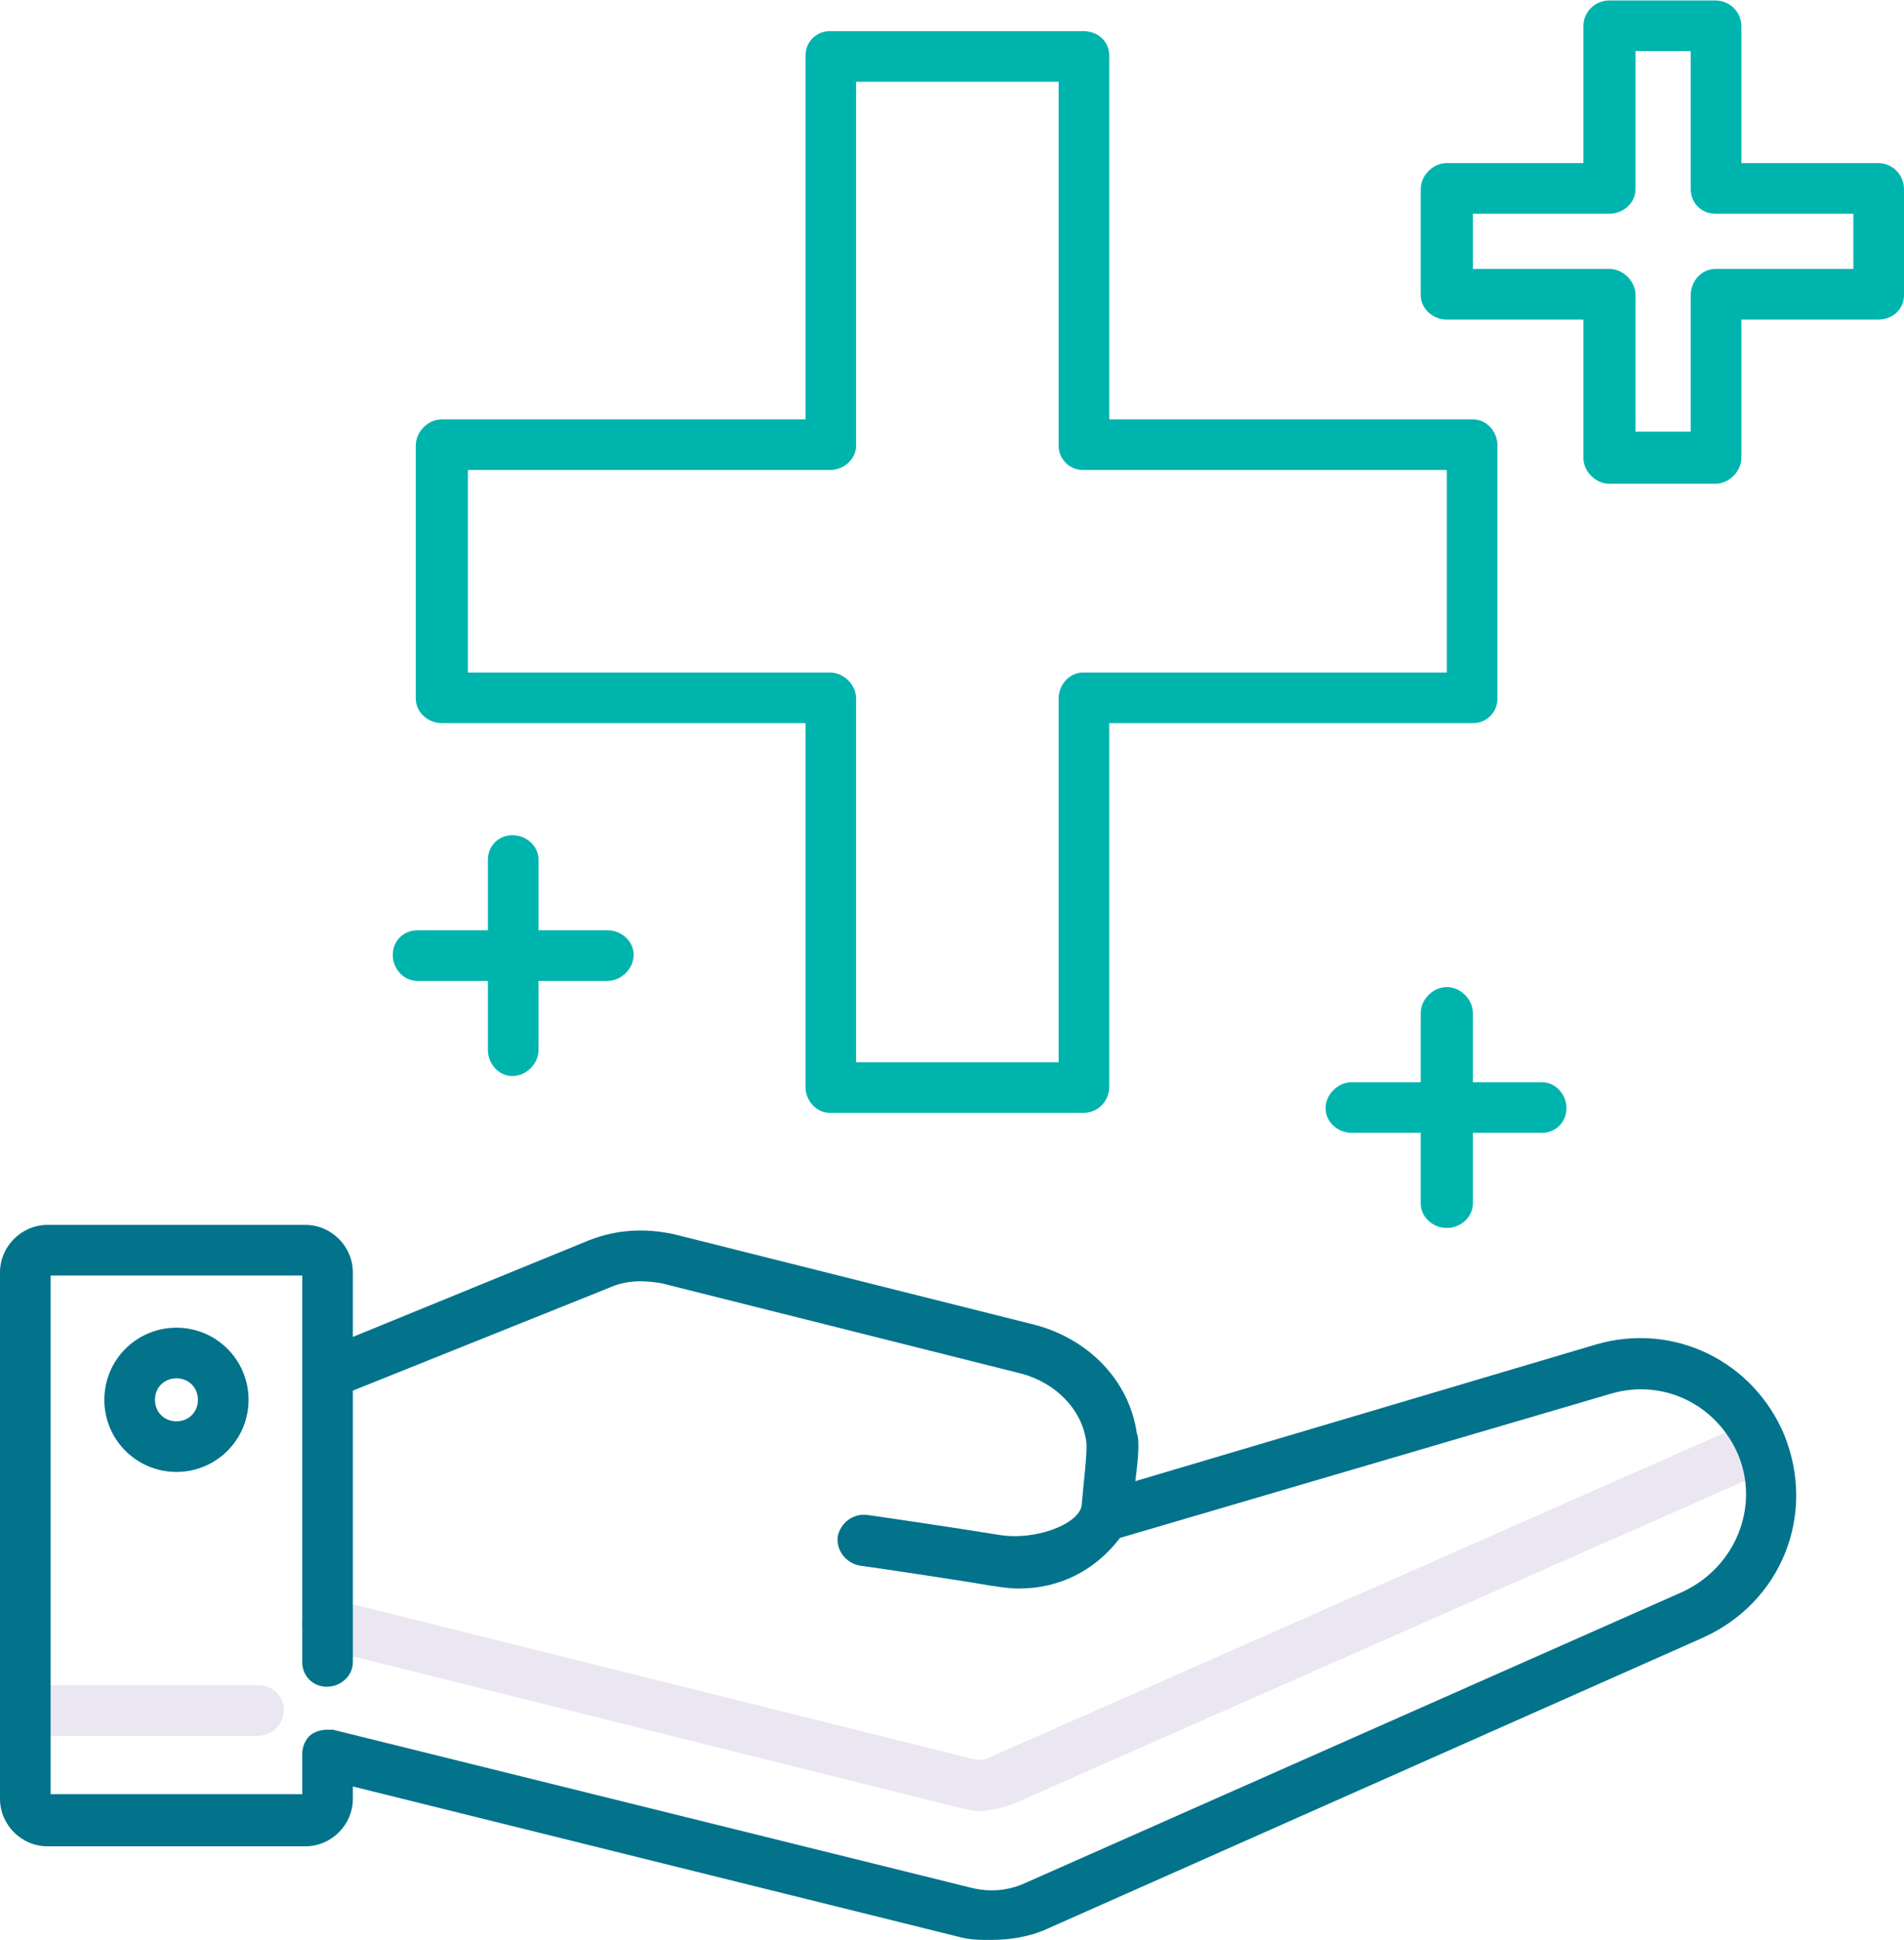
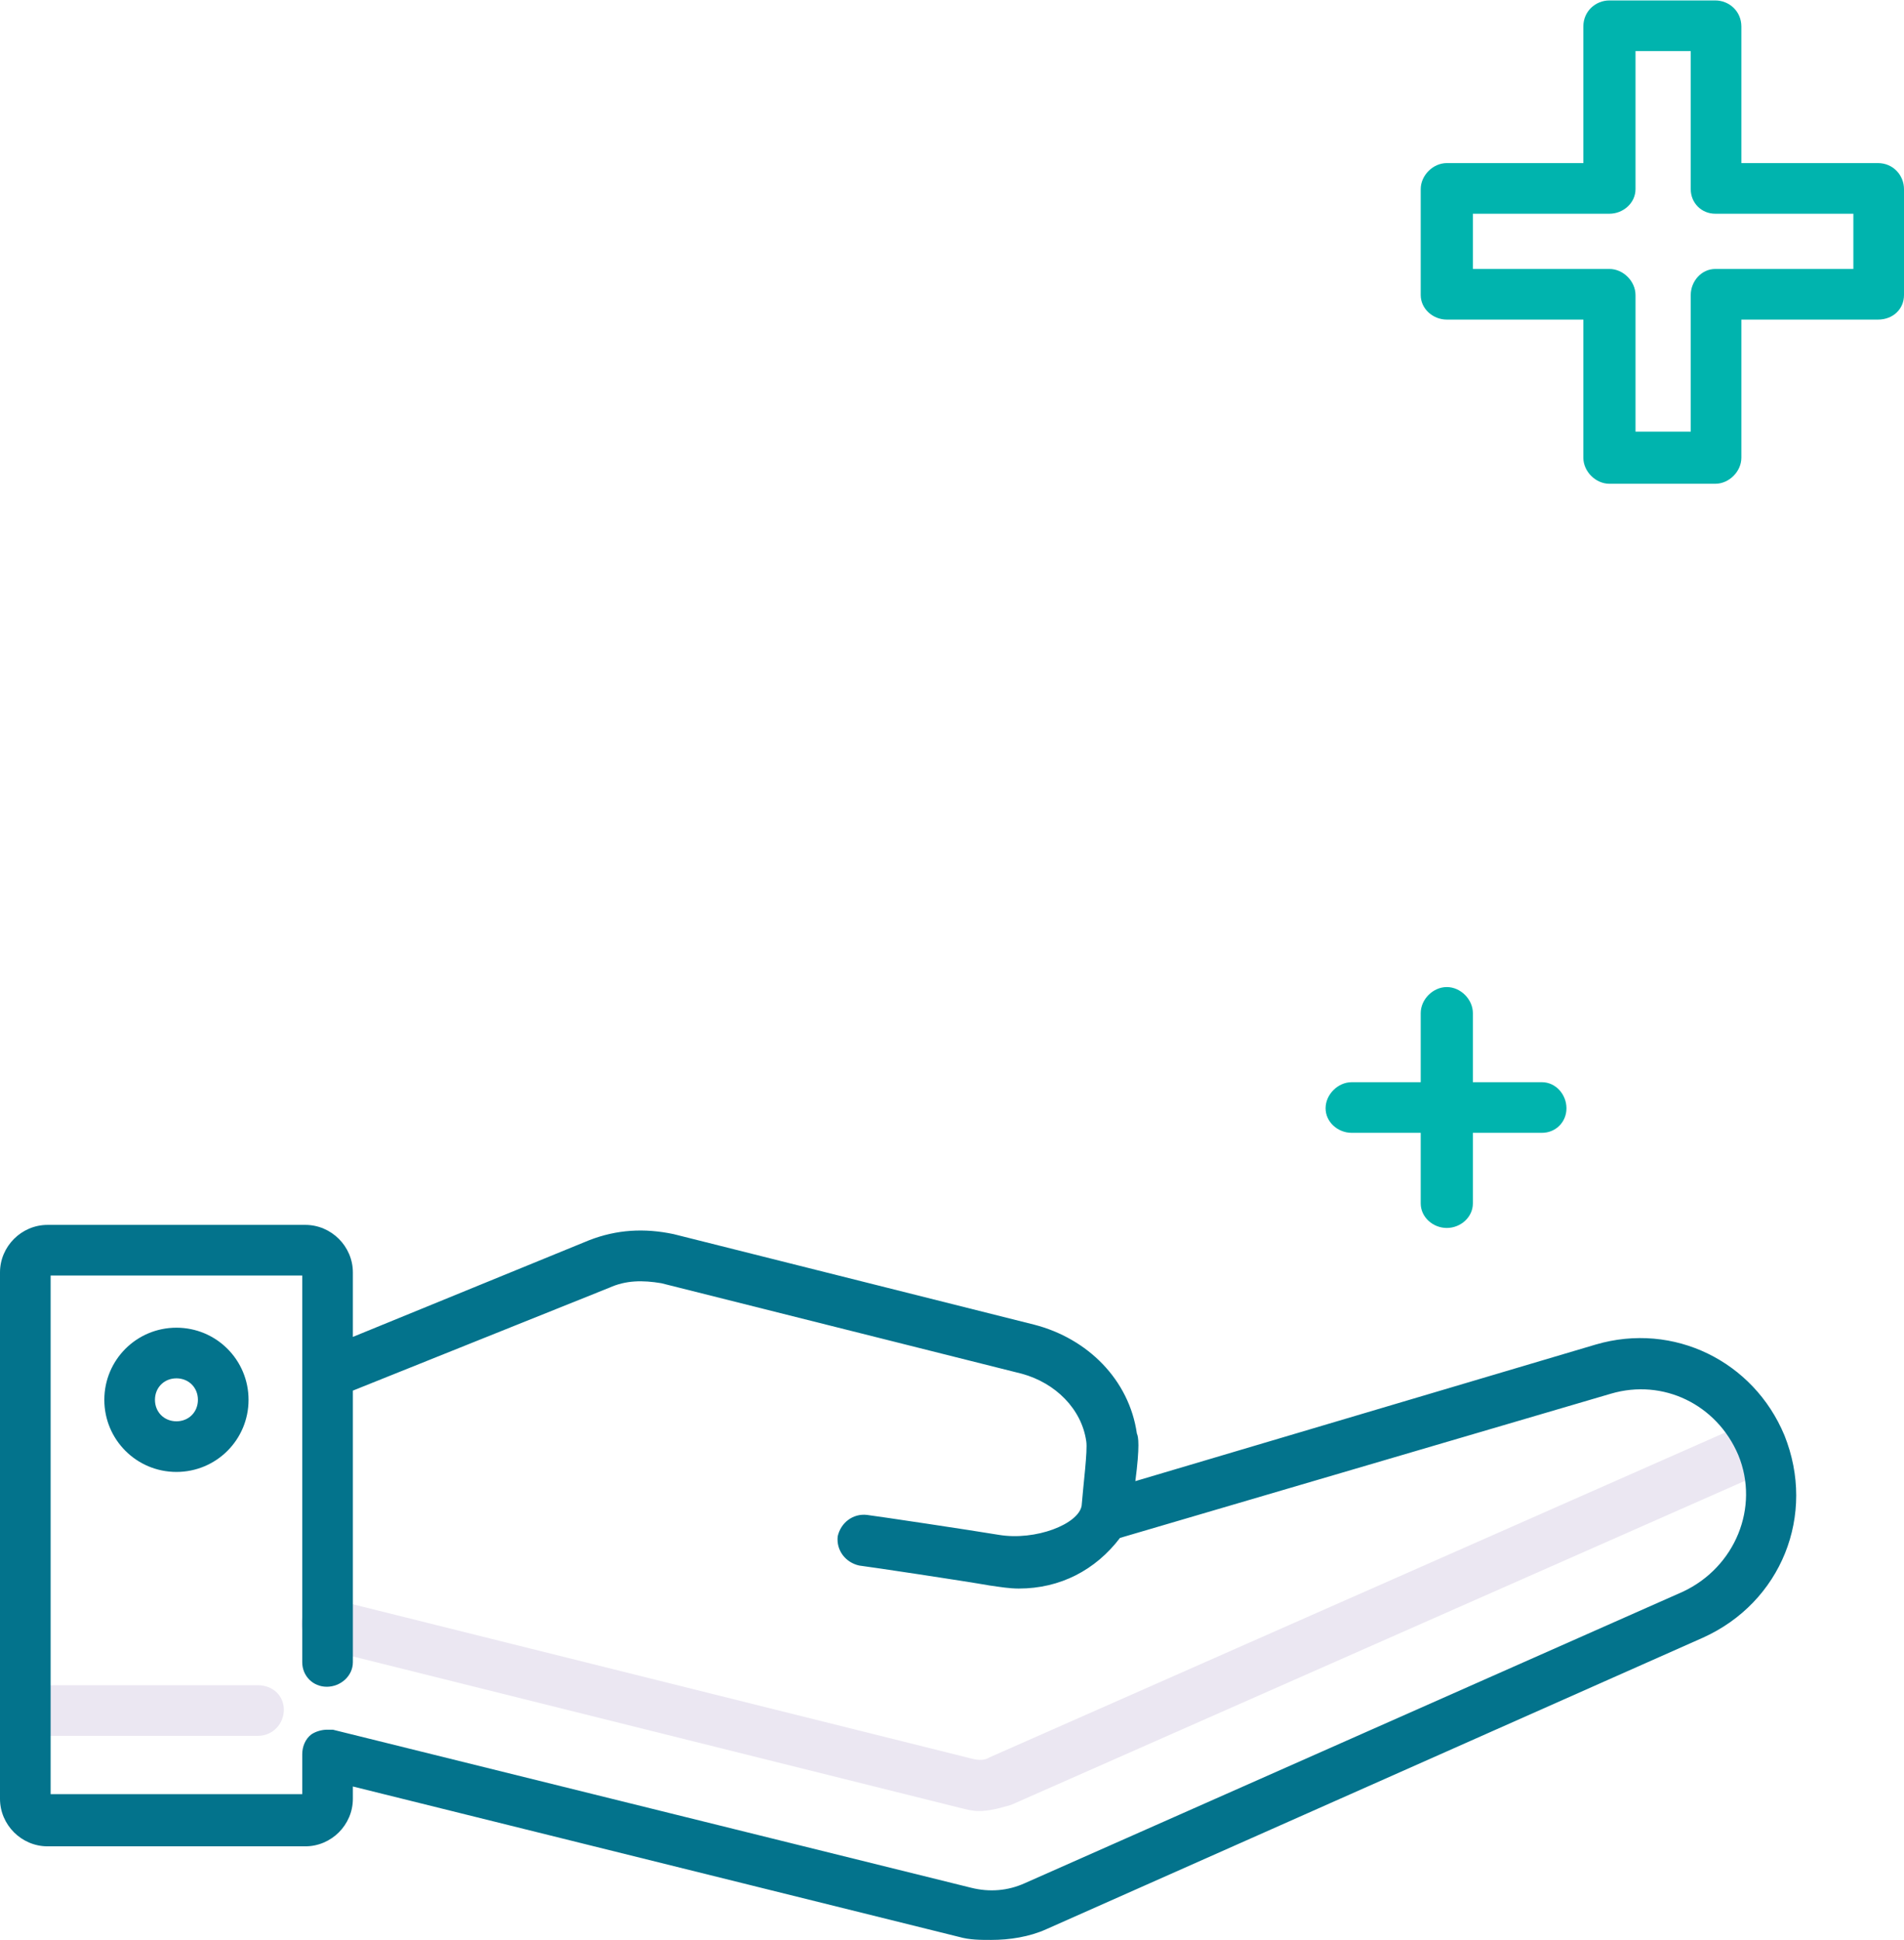
<svg xmlns="http://www.w3.org/2000/svg" xml:space="preserve" width="20.165mm" height="20.548mm" style="shape-rendering:geometricPrecision; text-rendering:geometricPrecision; image-rendering:optimizeQuality; fill-rule:evenodd; clip-rule:evenodd" viewBox="0 0 1241 1264">
  <defs>
    <style type="text/css">  .fil2 {fill:#00B4AE} .fil1 {fill:#03738C} .fil0 {fill:#EBE7F2}  </style>
  </defs>
  <g id="Слой_x0020_1">
    <g id="_1293433168">
      <g>
        <g>
          <path class="fil0" d="M638 1180c-4,0 -8,-1 -12,-2l-417 -104c-9,-2 -14,-11 -12,-20 2,-9 11,-14 20,-12l417 104c4,1 8,1 11,-1l496 -219c9,-3 18,0 22,9 4,8 0,18 -8,22l-496 219c-7,2 -14,4 -21,4l0 0z" />
          <path class="fil0" d="M168 1131l-151 0c-10,0 -17,-8 -17,-17 0,-9 7,-16 17,-16l151 0c10,0 17,7 17,16 0,9 -7,17 -17,17z" />
          <g>
            <path class="fil1" d="M1163 935c-20,-48 -72,-74 -123,-59l-300 89c3,-23 2,-29 1,-31 -5,-35 -32,-62 -67,-71l-235 -59c-19,-4 -37,-3 -55,4l-154 63 0 -42c0,-17 -14,-31 -31,-31l-168 0c-17,0 -31,14 -31,31l0 343c0,17 14,31 31,31l168 0c17,0 31,-14 31,-31l0 -8 395 98c7,2 14,2 21,2 12,0 25,-2 36,-7l428 -190c51,-23 74,-80 53,-132l0 0zm-66 102l-429 190c-11,5 -23,6 -35,3l-416 -103c-1,0 -2,0 -4,0 -3,0 -7,1 -10,3 -4,3 -6,8 -6,13l0 26 -164 0 0 -338 164 0 0 64c0,0 0,0 0,0l0 188c0,9 7,16 16,16 9,0 17,-7 17,-16l0 -177 167 -67c11,-5 22,-5 34,-3l235 59c22,6 39,23 42,44 1,6 -2,29 -3,42 -2,12 -30,23 -54,19 -18,-3 -78,-12 -86,-13 -9,-1 -17,5 -19,14 -1,9 5,17 14,19 8,1 68,10 85,13 7,1 13,2 19,2 27,0 50,-12 66,-33l320 -94c34,-10 69,7 83,40 14,34 -2,73 -36,89z" />
            <path class="fil1" d="M115 865c-26,0 -47,21 -47,47 0,26 21,47 47,47 26,0 47,-21 47,-47 0,-26 -21,-47 -47,-47zm0 61c-8,0 -14,-6 -14,-14 0,-8 6,-14 14,-14 8,0 14,6 14,14 0,8 -6,14 -14,14z" />
          </g>
          <g>
-             <path class="fil2" d="M706 725l-165 0c-9,0 -16,-8 -16,-17l0 -237 -237 0c-9,0 -17,-7 -17,-16l0 -165c0,-9 8,-17 17,-17l237 0 0 -237c0,-9 7,-16 16,-16l165 0c10,0 17,7 17,16l0 237 237 0c9,0 16,8 16,17l0 165c0,9 -7,16 -16,16l-237 0 0 237c0,9 -7,17 -17,17zm-148 -33l132 0 0 -237c0,-9 7,-17 16,-17l237 0 0 -132 -237 0c-9,0 -16,-7 -16,-16l0 -237 -132 0 0 237c0,9 -8,16 -17,16l-236 0 0 132 236 0c9,0 17,8 17,17l0 237z" />
            <path class="fil2" d="M1118 315l-69 0c-9,0 -17,-8 -17,-17l0 -90 -89 0c-9,0 -17,-7 -17,-16l0 -69c0,-9 8,-17 17,-17l89 0 0 -89c0,-10 8,-17 17,-17l69 0c9,0 17,7 17,17l0 89 89 0c10,0 17,8 17,17l0 69c0,9 -7,16 -17,16l-89 0 0 90c0,9 -8,17 -17,17zm-52 -34l36 0 0 -89c0,-9 7,-17 16,-17l90 0 0 -36 -90 0c-9,0 -16,-7 -16,-16l0 -90 -36 0 0 90c0,9 -8,16 -17,16l-89 0 0 36 89 0c9,0 17,8 17,17l0 89z" />
-             <path class="fil2" d="M396 606l-45 0 0 -46c0,-9 -8,-16 -17,-16 -9,0 -16,7 -16,16l0 46 -46 0c-9,0 -16,7 -16,16 0,9 7,17 16,17l46 0 0 45c0,9 7,17 16,17 9,0 17,-8 17,-17l0 -45 45 0c9,0 17,-8 17,-17 0,-9 -8,-16 -17,-16z" />
            <path class="fil2" d="M1005 705l-45 0 0 -45c0,-9 -8,-17 -17,-17 -9,0 -17,8 -17,17l0 45 -45 0c-9,0 -17,8 -17,17 0,9 8,16 17,16l45 0 0 46c0,9 8,16 17,16 9,0 17,-7 17,-16l0 -46 45 0c9,0 16,-7 16,-16 0,-9 -7,-17 -16,-17z" />
          </g>
        </g>
      </g>
    </g>
  </g>
</svg>